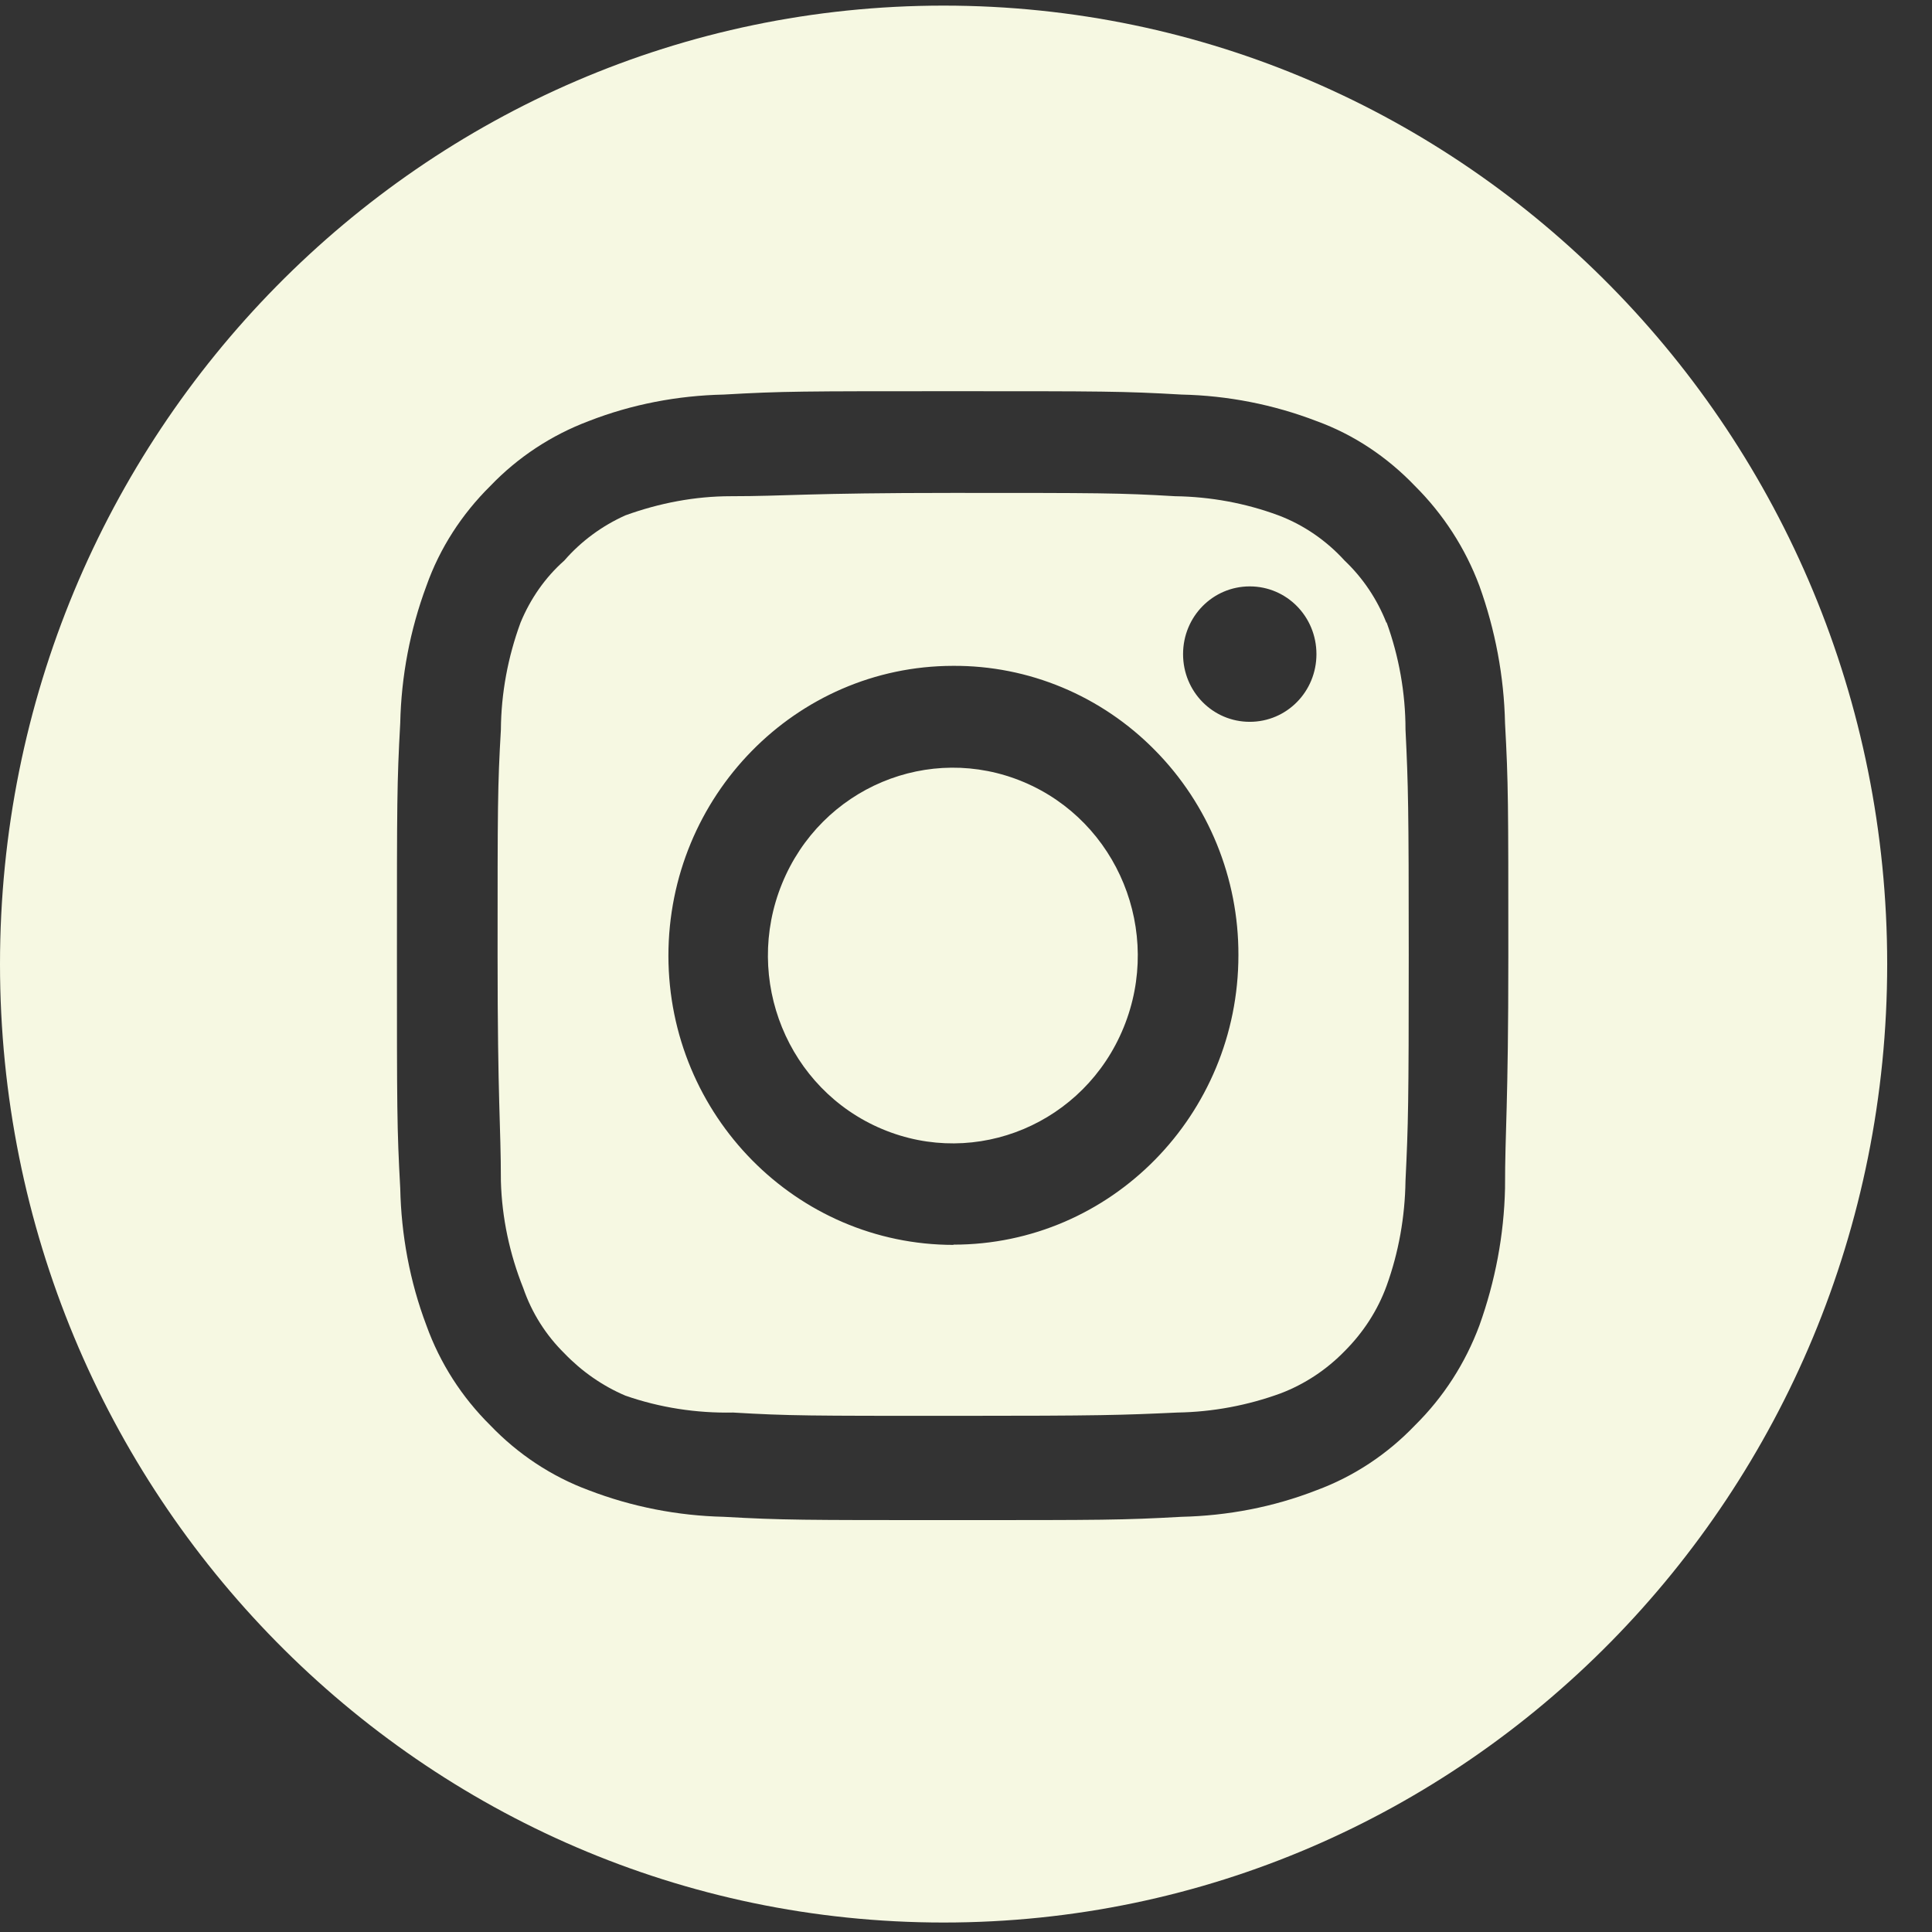
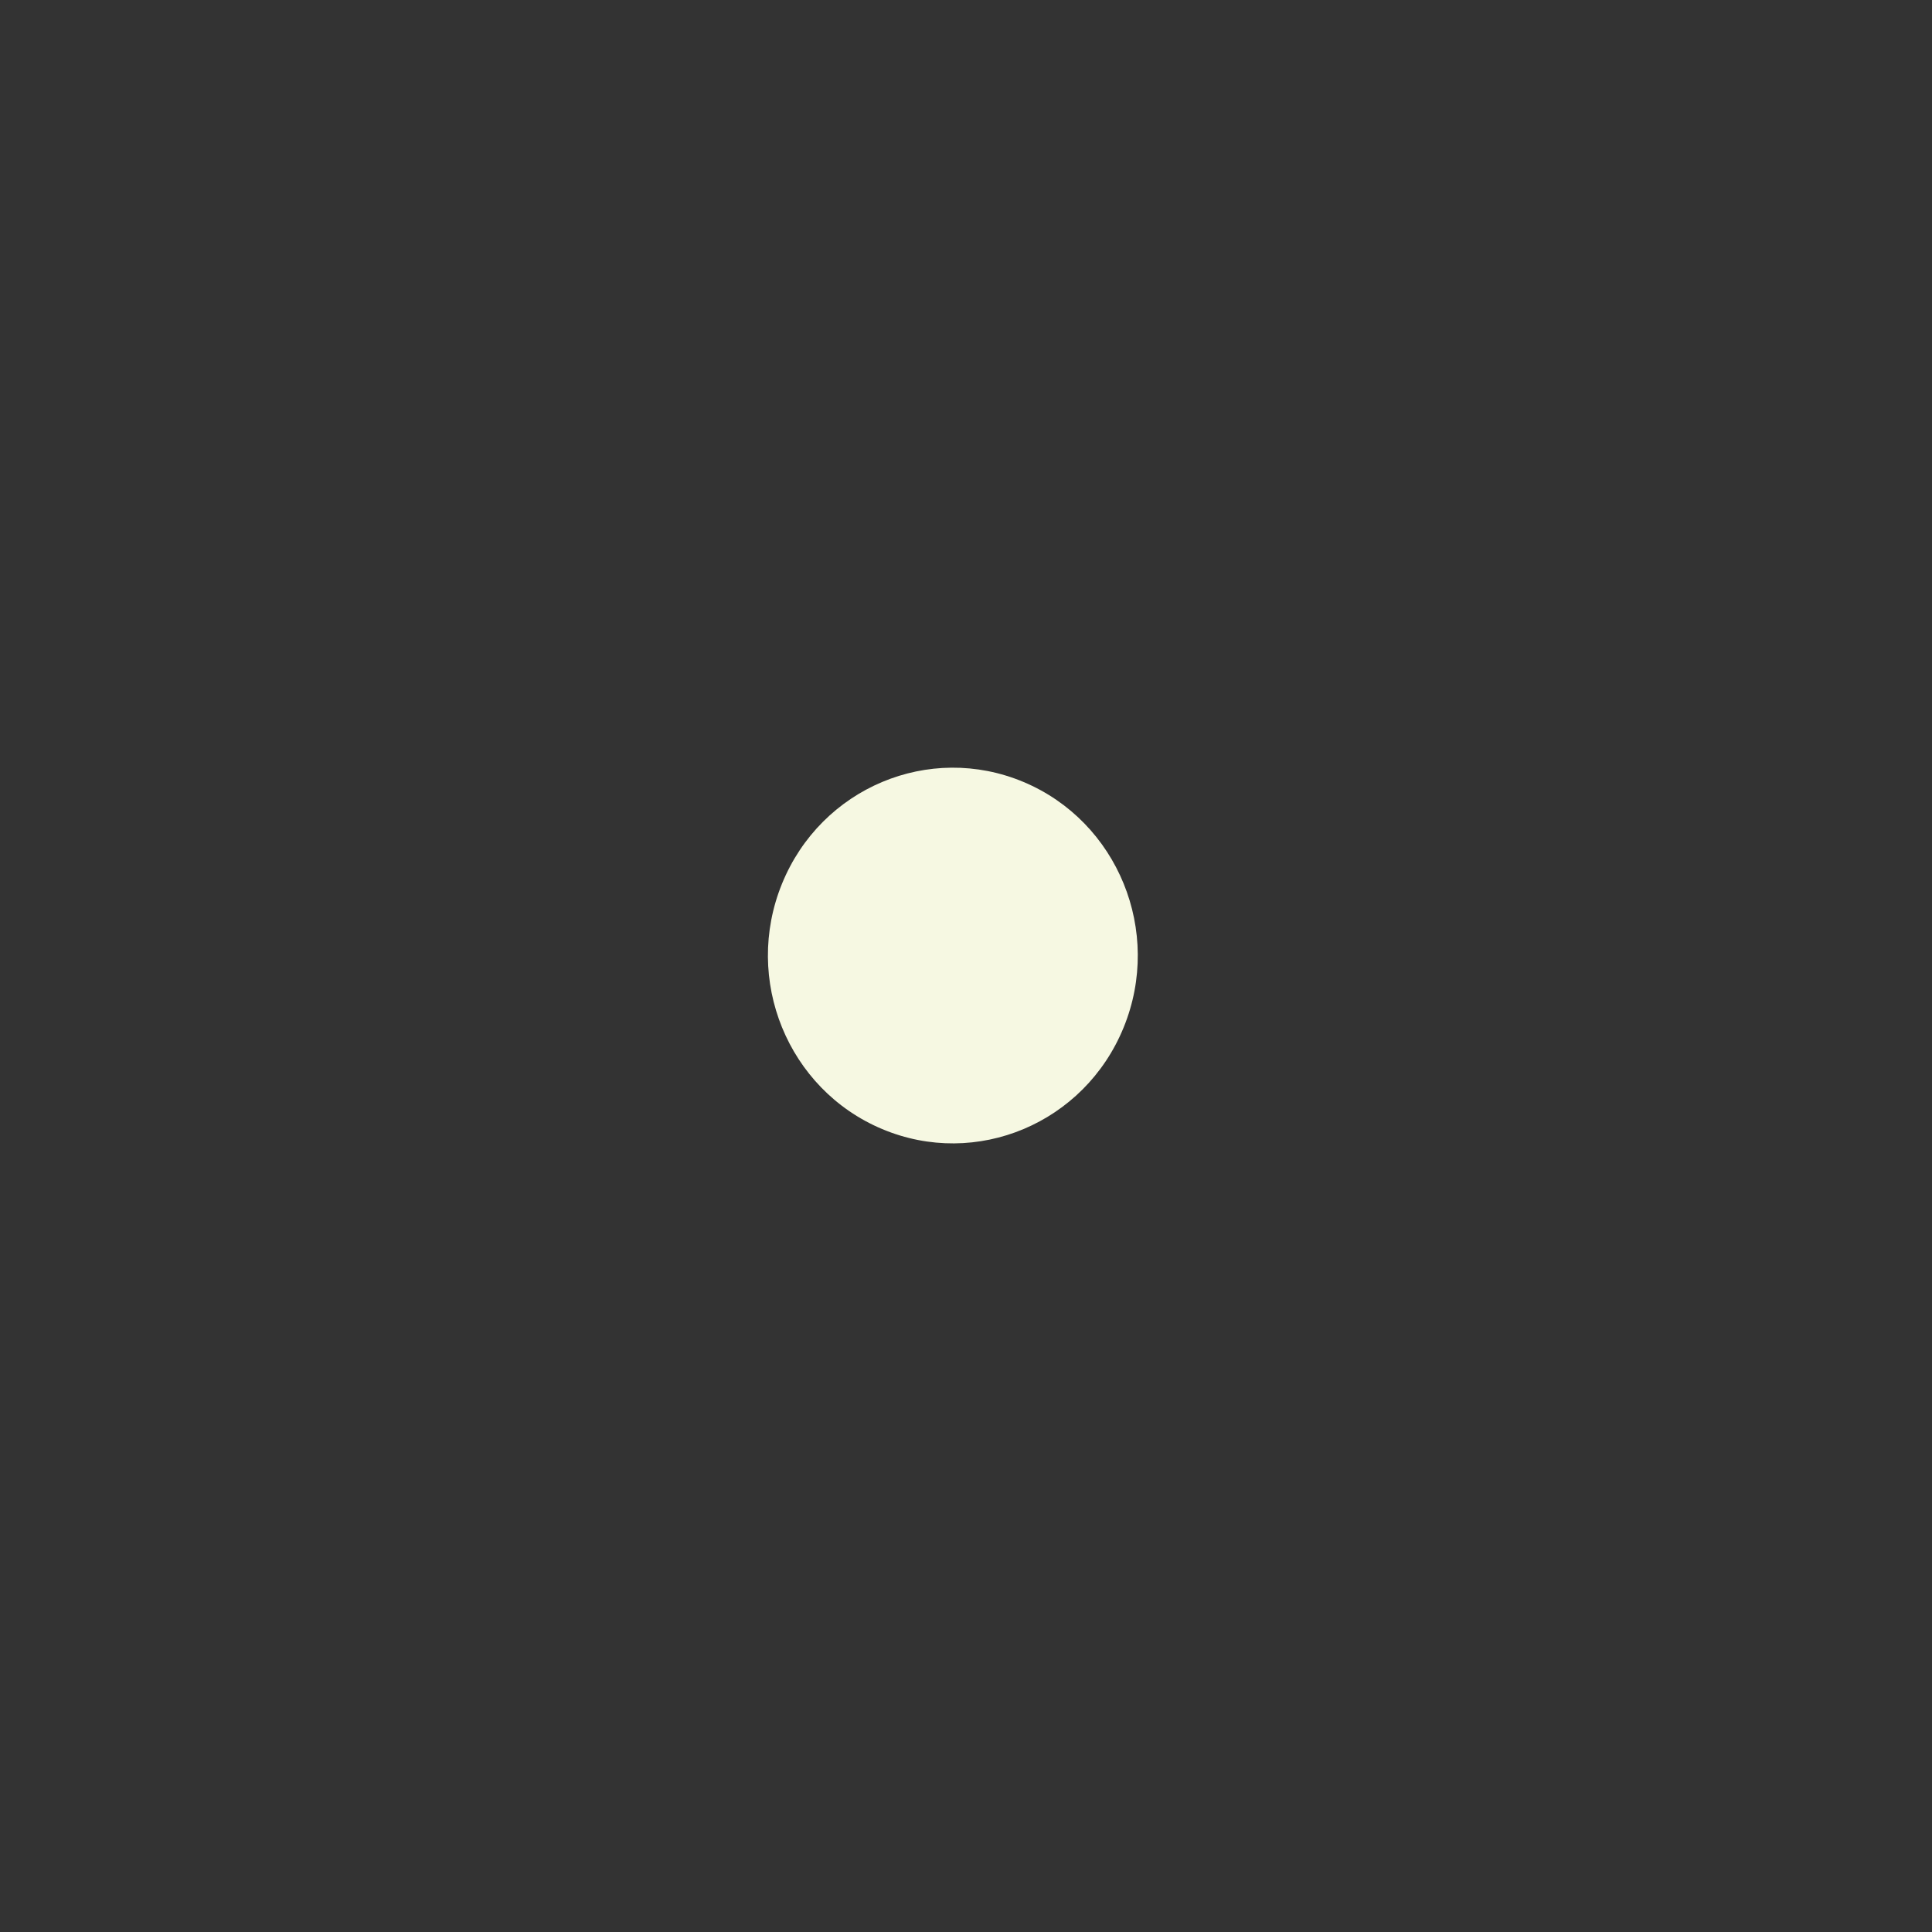
<svg xmlns="http://www.w3.org/2000/svg" width="31" height="31" viewBox="0 0 31 31" fill="none">
  <rect x="0" y="0" width="31" height="31" fill="#333333" stroke="none" />
-   <path d="M22.245 9.991C22.096 9.614 21.869 9.274 21.575 8.995C21.284 8.675 20.917 8.421 20.513 8.269C19.984 8.073 19.423 7.97 18.854 7.962C17.962 7.909 17.631 7.909 15.29 7.909C12.949 7.909 12.614 7.962 11.726 7.962C11.149 7.962 10.576 8.073 10.035 8.269C9.659 8.438 9.324 8.684 9.054 8.995C8.747 9.266 8.509 9.61 8.352 9.991C8.15 10.541 8.041 11.123 8.037 11.709C7.984 12.616 7.984 12.952 7.984 15.33C7.984 17.708 8.037 18.048 8.037 18.95C8.053 19.54 8.178 20.123 8.396 20.668C8.533 21.066 8.759 21.422 9.054 21.713C9.333 22.004 9.668 22.238 10.035 22.394C10.588 22.587 11.177 22.677 11.762 22.665C12.654 22.718 12.985 22.718 15.326 22.718C17.668 22.718 18.003 22.706 18.891 22.665C19.46 22.656 20.021 22.55 20.549 22.357C20.937 22.209 21.288 21.976 21.579 21.676C21.873 21.381 22.104 21.029 22.249 20.631C22.443 20.094 22.544 19.524 22.552 18.946C22.596 18.04 22.604 17.704 22.604 15.326C22.604 12.948 22.596 12.607 22.552 11.705C22.552 11.119 22.447 10.533 22.249 9.987L22.245 9.991ZM15.302 19.975C12.78 19.975 10.729 17.9 10.725 15.338C10.725 12.775 12.767 10.688 15.29 10.684C16.505 10.676 17.672 11.164 18.531 12.037C19.391 12.907 19.875 14.091 19.871 15.326C19.871 17.888 17.825 19.971 15.298 19.971L15.302 19.975ZM20.053 11.582C19.46 11.582 18.983 11.098 18.983 10.496C18.983 9.893 19.46 9.409 20.053 9.409C20.646 9.409 21.123 9.893 21.123 10.496C21.123 11.098 20.646 11.582 20.053 11.582Z" fill="#F6F8E2" />
-   <path d="M15.14 0.09C6.777 0.09 0 6.978 0 15.469C0 23.96 6.777 30.848 15.14 30.848C23.504 30.848 30.281 23.965 30.281 15.469C30.281 6.974 23.504 0.09 15.14 0.09ZM24.149 19.065C24.133 19.815 23.992 20.558 23.738 21.267C23.512 21.874 23.161 22.419 22.704 22.87C22.261 23.333 21.724 23.69 21.126 23.911C20.432 24.182 19.697 24.321 18.959 24.338C18.01 24.391 17.707 24.391 15.286 24.391C12.864 24.391 12.557 24.391 11.613 24.338C10.874 24.321 10.139 24.178 9.445 23.911C8.848 23.69 8.311 23.333 7.867 22.87C7.411 22.419 7.06 21.874 6.842 21.267C6.575 20.562 6.438 19.815 6.422 19.065C6.369 18.102 6.369 17.794 6.369 15.334C6.369 12.874 6.369 12.562 6.422 11.603C6.438 10.853 6.579 10.107 6.842 9.401C7.056 8.795 7.411 8.249 7.867 7.798C8.311 7.335 8.848 6.982 9.445 6.757C10.139 6.486 10.874 6.347 11.613 6.331C12.561 6.277 12.864 6.277 15.286 6.277C17.707 6.277 18.014 6.277 18.959 6.331C19.697 6.347 20.432 6.49 21.126 6.757C21.724 6.974 22.261 7.335 22.704 7.798C23.157 8.249 23.512 8.795 23.738 9.401C23.992 10.107 24.133 10.853 24.149 11.603C24.202 12.567 24.202 12.874 24.202 15.334C24.202 17.794 24.149 18.106 24.149 19.065Z" fill="#F6F8E2" />
  <path d="M18.03 16.485C18.657 14.948 17.938 13.185 16.425 12.548C14.911 11.911 13.175 12.641 12.548 14.179C11.921 15.716 12.64 17.479 14.154 18.116C15.668 18.753 17.403 18.023 18.03 16.485Z" fill="#F6F8E2" />
</svg>